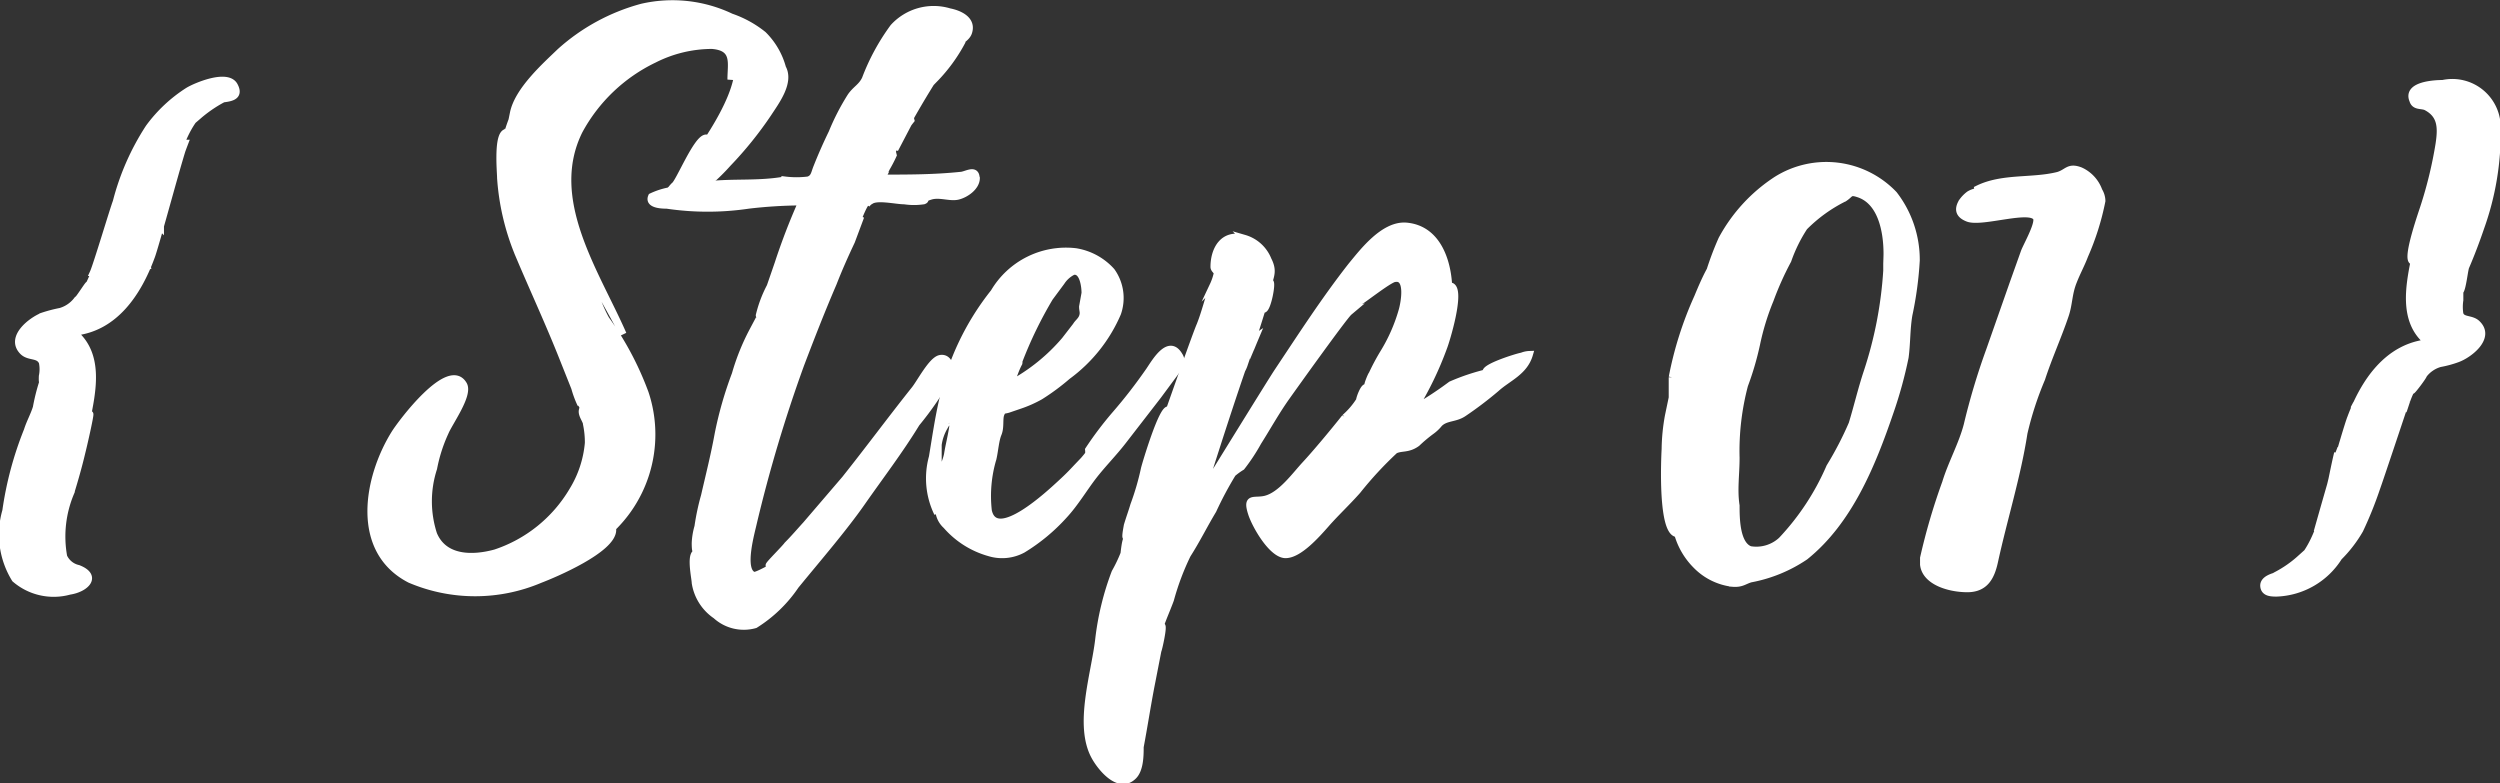
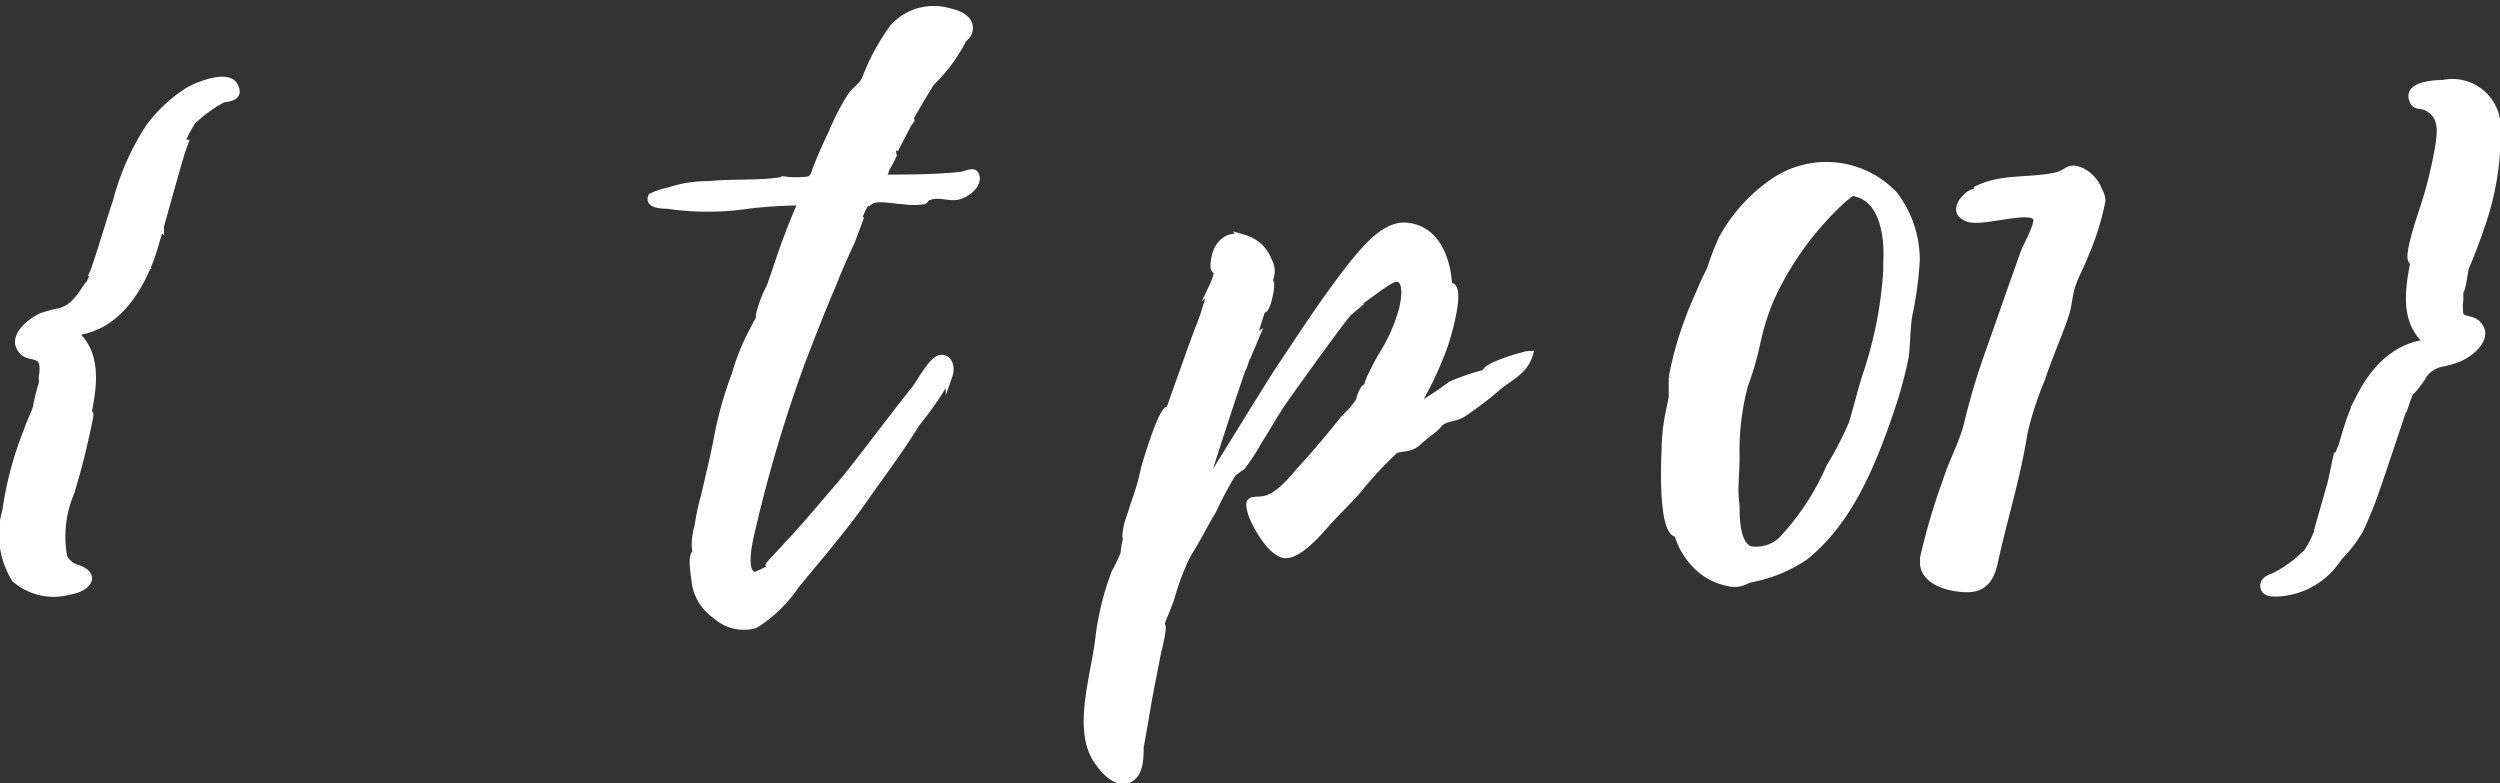
<svg xmlns="http://www.w3.org/2000/svg" viewBox="0 0 91.71 28.74">
  <rect x="0" y="0" width="91.71" height="28.74" fill="#333333" stroke="none" />
  <defs>
    <style>.cls-1{fill:#fff;stroke:#fff;stroke-miterlimit:10;stroke-width:0.25px;}</style>
  </defs>
  <g id="レイヤー_2" data-name="レイヤー 2">
    <g id="レイヤー_1-2" data-name="レイヤー 1">
      <path class="cls-1" d="M8.07,3.65h.08a4.87,4.87,0,0,0-.87.6,2.71,2.71,0,0,1,.34-.39c-1.18.87-1.35,2.91-1.71,4.27a21.25,21.25,0,0,1,.87-2.88c-.07,0-1.08,3.82-1.23,4.18-.48,1.3-1.34,2.62-2.85,2.76,1,.82.69,2.18.48,3.24,0-.1.09-.26.12-.24s-.24,1.2-.29,1.39c-.12.51-.26,1-.41,1.49a4.14,4.14,0,0,0-.26,2.35.76.76,0,0,0,.53.43c.74.29.28.75-.32.84a2.17,2.17,0,0,1-2-.45,3.11,3.11,0,0,1-.34-2.5A12.66,12.66,0,0,1,1,15.79c.09-.29.24-.55.33-.84a7.22,7.22,0,0,1,.22-.89v.07a.36.36,0,0,0,.05-.19c-.07.22-.05-.12-.05-.14a1.26,1.26,0,0,0,0-.51c-.13-.31-.49-.16-.72-.4-.49-.51.31-1.13.74-1.3a5.19,5.19,0,0,1,.65-.17,1.18,1.18,0,0,0,.6-.41c.05,0,.4-.57.43-.57l-.07.19L3.47,10l-.05,0c.12-.26.76-2.4.84-2.59a9.16,9.16,0,0,1,1.2-2.73A5.34,5.34,0,0,1,6.9,3.33c.26-.16,1.44-.67,1.7-.19S8.31,3.6,8.07,3.65ZM.85,17.93a.23.23,0,0,1,0-.12S.85,17.88.85,17.93ZM2,14.66a2.59,2.59,0,0,0,0-1.41c.24.38-.36,1.82-.43,2.08L.9,17.69a23.79,23.79,0,0,1,1.08-3s0,0,0,0Zm0,.05a.1.1,0,0,1,0-.05v0A0,0,0,0,0,2,14.71Zm1.41-4.63s0,0,0,0A0,0,0,0,1,3.39,10.08Zm1.95-.27c-.1.22-.19.44-.31.65a5,5,0,0,0,.35-.74.1.1,0,0,0,0,.07Zm0-.12h0l.07-.21Zm.53-1.56,0,.2S5.89,8.23,5.91,8.13Z" />
-       <path class="cls-1" d="M28.71,2.49c.29.53-.24,1.23-.52,1.66A13.61,13.61,0,0,1,26.7,6,7.34,7.34,0,0,1,25.33,7.2c-.48.29-1.18.21-.6-.39.17-.09.84-1.77,1.18-1.75-.05.05-.24.46-.36.67.64-.88,2.4-3.5,1-4.13a3,3,0,0,0-1.92.2,5.86,5.86,0,0,0-1.75,1,6.06,6.06,0,0,1,2.54-1.11,1.67,1.67,0,0,1,1.3.12c.36.36.14.75.09,1.11,0-.6.19-1.18-.69-1.25A4.71,4.71,0,0,0,24,2.18,6.14,6.14,0,0,0,21.25,4.8C20,7.32,21.87,10,22.86,12.26c-.48-.91-1-1.8-1.49-2.71.34.74.46,1.44.86,2.16a11.38,11.38,0,0,1,1.44,2.71A4.79,4.79,0,0,1,22,19.77l.48-.33c0,.72-2.16,1.63-2.66,1.82a6.1,6.1,0,0,1-4.78,0c-2.06-1.06-1.58-3.72-.57-5.35.24-.39,2-2.74,2.54-1.8.22.38-.55,1.41-.7,1.8a5.68,5.68,0,0,0-.4,1.27,3.92,3.92,0,0,0,0,2.42c.38.91,1.42.91,2.26.68A5.18,5.18,0,0,0,21,18a4,4,0,0,0,.58-1.75,3.33,3.33,0,0,0-.07-.7c0-.12-.19-.33-.15-.5a1.42,1.42,0,0,0,.15.38,2.44,2.44,0,0,1-.12-.5s-.1-.17-.12-.17a3.75,3.75,0,0,1-.19-.53l-.43-1.08c-.49-1.24-1.06-2.47-1.59-3.72a8.86,8.86,0,0,1-.7-2.9c0-.22-.14-1.68.24-1.68a1.27,1.27,0,0,0-.07.38A5.72,5.72,0,0,1,19,3.91l-.17.24C19,3.31,20,2.42,20.55,1.89a7.34,7.34,0,0,1,3-1.63,5,5,0,0,1,3.27.36A3.92,3.92,0,0,1,28,1.27,2.72,2.72,0,0,1,28.71,2.49ZM15,15.55c-1.13,1.54-1.7,3.6-.45,5.16C13.64,19.53,14.05,17,15,15.55Zm5.74-8.47a1.93,1.93,0,0,0,0-.34Z" />
      <path class="cls-1" d="M35.82,6.53c0,.33-.39.6-.68.67s-.67-.1-1,0-.12.12-.26.17a2.34,2.34,0,0,1-.7,0c-.31,0-1-.17-1.24,0a.39.39,0,0,0-.15.14l.07-.14c-.14,0-.38.67-.55,1.1l.27-.53-.34.91c-.24.51-.46,1-.67,1.54-.43,1-.82,2-1.2,3a52.78,52.78,0,0,0-1.73,5.79c-.07.33-.48,1.73,0,1.92.07.05.57-.24.55-.22s.26-.24.38-.38c-.09.07-.36.29-.36.24s.58-.62.67-.75c.24-.24.46-.5.68-.74L31,17.57c.86-1.08,1.68-2.19,2.54-3.27.2-.24.63-1.08.94-1.15s.45.31.34.62a11.63,11.63,0,0,1-1.2,1.76c-.61,1-1.33,1.94-2,2.9S30,20.49,29.19,21.48a5,5,0,0,1-1.49,1.44,1.52,1.52,0,0,1-1.44-.34,1.78,1.78,0,0,1-.76-1.2c0-.14-.17-.91,0-1.08v.36l.05-.48c-.05.1-.05-.21-.05-.26a2.51,2.51,0,0,1,.1-.6,8.73,8.73,0,0,1,.24-1.13c.17-.74.36-1.49.5-2.26a13.84,13.84,0,0,1,.63-2.2,8.24,8.24,0,0,1,.64-1.59s0,.29,0,.31c.09-.36.24-.72.36-1.08,0,.12-.12.24-.12.2a4.53,4.53,0,0,1,.4-1.06l.29-.84a23.48,23.48,0,0,1,.87-2.26,17.45,17.45,0,0,0-1.95.12,10.2,10.2,0,0,1-3,0c-.12,0-.7,0-.56-.32A2.71,2.71,0,0,1,24.54,7,4.45,4.45,0,0,1,26,6.77c.94-.1,1.85,0,2.79-.17a3.49,3.49,0,0,0,.86,0c.22-.07.22-.24.31-.46.17-.43.36-.86.56-1.27a8.48,8.48,0,0,1,.69-1.34c.19-.27.39-.34.53-.63A7.93,7.93,0,0,1,32.77,1,2,2,0,0,1,34.83.43c.36.07.87.29.7.77-.07.19-.31.31-.46.45s.22-.21.22-.12a6,6,0,0,1-1,1.37s.34-.6.37-.65a34.54,34.54,0,0,0-2.41,4.28c.08,0,.15-.1.25-.27a1.31,1.31,0,0,0-.13.27c.94,0,1.9,0,2.86-.1.19,0,.55-.26.58.07Zm-8.6,14.76s.05.05.08.05Zm7.16-19.4c-1.92,2.72-3.12,5.93-4.47,8.93a40.08,40.08,0,0,0-2,5.43c-.24.84-.43,1.68-.6,2.54l.12-.46A26.28,26.28,0,0,1,28.5,15c.86-2.38,1.68-4.83,2.76-7.11A39.23,39.23,0,0,1,34.38,1.89Zm-4,8.76c-.21.48-.38,1-.57,1.42.19-.43.38-.86.55-1.32A.24.24,0,0,1,30.39,10.65Zm2.38-5-.24.52A5.2,5.2,0,0,0,32.77,5.69Zm.65-1.28-.58,1.11A3.55,3.55,0,0,1,33.42,4.41Z" />
-       <path class="cls-1" d="M43.23,13.51l-.74,1-1.3,1.68c-.34.44-.74.84-1.08,1.28s-.67,1-1.08,1.44a6.8,6.8,0,0,1-1.51,1.25,1.6,1.6,0,0,1-1.23.12,3.26,3.26,0,0,1-1.58-1,.83.83,0,0,1-.26-.45,2.52,2.52,0,0,1-.05-.48,2.77,2.77,0,0,1,.12-.8c0-.31.19-.6.24-.91s.14-.65.19-1a5.32,5.32,0,0,1,0-.89c0-.19.19-.38.26-.6a2.29,2.29,0,0,0-.21.41c-.08.19-.12.39-.2.55s-.09.36-.16.56a1.8,1.8,0,0,0-.22.64c0,.22,0,.44,0,.65a2.59,2.59,0,0,0-.1.6c0,.07,0,.22,0,.27s0,.21,0,.33,0,.43.07.67a2.93,2.93,0,0,1-.19-2.06c.12-.72.22-1.42.38-2.11a9.66,9.66,0,0,1,1.88-3.94,3.07,3.07,0,0,1,3-1.49,2.25,2.25,0,0,1,1.32.72A1.69,1.69,0,0,1,41,11.49a5.59,5.59,0,0,1-1.84,2.31,8.18,8.18,0,0,1-1,.74,4.4,4.4,0,0,1-.77.34l-.41.14c-.17.05-.19,0-.26.17s0,.48-.1.72-.12.6-.19.91a4.8,4.8,0,0,0-.17,1.92c.27,1.23,2.28-.67,2.64-1s.46-.45.67-.67a3.41,3.41,0,0,0,.36-.41.76.76,0,0,0,0-.16,12.7,12.7,0,0,1,1-1.32c.44-.51.82-1,1.23-1.59.21-.31.72-1.2,1.1-.55v0s0,0,0,0A.38.38,0,0,1,43.23,13.51Zm-6.17.58a6.91,6.91,0,0,0,2-1.61l.41-.53c.07-.12.19-.19.24-.34s0-.21,0-.36l.09-.5c0-.24-.07-.86-.43-.79a1.06,1.06,0,0,0-.43.38l-.43.58a15.12,15.12,0,0,0-1.13,2.33.17.17,0,0,1,0,.07C37.25,13.56,37.18,13.82,37.06,14.09Z" />
      <path class="cls-1" d="M56.11,13c-.19.65-.79.86-1.22,1.25a13.5,13.5,0,0,1-1.2.91c-.31.21-.65.14-.89.38a0,0,0,0,1,0,0,1.49,1.49,0,0,1-.31.29,5.5,5.5,0,0,0-.51.43c-.33.24-.57.14-.81.26h0A13.45,13.45,0,0,0,49.8,18c-.38.43-.79.81-1.15,1.22s-1,1.13-1.49,1.13-1.1-1.05-1.25-1.51c-.21-.65.1-.43.51-.53.57-.14,1.08-.86,1.46-1.27s1-1.15,1.46-1.73a2.85,2.85,0,0,0,.53-.62c0-.08.15-.48.24-.48a.5.5,0,0,1-.07.16l.15-.21c-.08.05.11-.41.14-.43a8.14,8.14,0,0,1,.41-.77,6.23,6.23,0,0,0,.69-1.56c.08-.27.27-1.27-.26-1.18-.19,0-1.3.89-1.34.87s.14-.17.12-.2c-.2.2-.41.41-.61.65a.4.4,0,0,1,.15-.09c-.19.16-2.11,2.85-2.28,3.09-.38.53-.7,1.11-1.06,1.68a6.81,6.81,0,0,1-.6.91,2.59,2.59,0,0,0-.33.24,13.14,13.14,0,0,0-.72,1.35c-.32.53-.6,1.1-.94,1.63A9.44,9.44,0,0,0,42.94,22c-.15.41-.32.76-.43,1.15a.5.5,0,0,1,.11-.19c.08,0-.11.86-.14.91L42.26,25c-.16.8-.28,1.61-.43,2.4,0,.29,0,.84-.26,1.08-.53.51-1.2-.33-1.42-.74-.62-1.15,0-3,.15-4.27A10.17,10.17,0,0,1,40.9,21a5.47,5.47,0,0,0,.33-.69s.05-.53.12-.56,0,.05,0,.08a.68.68,0,0,1,0-.17c-.12.21,0-.36,0-.38.08-.27.17-.51.24-.75a9.67,9.67,0,0,0,.39-1.34c.05-.2.65-2.21.89-2.16,0,0,0,.16,0,.19a5.69,5.69,0,0,0,.24-.65.23.23,0,0,1-.09.12s.88-2.5,1-2.76c.19-.48.31-1,.48-1.46a2.07,2.07,0,0,0,.15-.44c0-.09-.12-.14-.12-.24,0-.62.33-1.27,1.12-1.05a1.34,1.34,0,0,1,.87.79c.21.41.09.58,0,.94l.07-.12c.1,0-.09,1-.24,1s.08-.36.08-.43c-.2.67-.41,1.32-.63,2v0l-.14.41a1.22,1.22,0,0,1-.1.24c-.58,1.68-1.49,4.54-1.58,4.9.19-.39.4-.77.62-1.13l-.38.55s2.4-3.89,2.64-4.25c.86-1.29,1.73-2.64,2.71-3.89.43-.52,1.18-1.51,2-1.46,1.29.1,1.61,1.56,1.58,2.52,0-.12.05-.34.1-.31.36.19-.19,2-.29,2.25A12.37,12.37,0,0,1,51.87,15a13.23,13.23,0,0,0,1.36-.89,7.92,7.92,0,0,1,1.35-.45s-.07,0-.07,0c-.08-.19,1.17-.58,1.32-.6A.82.82,0,0,1,56.11,13ZM40.82,23.28s0,0,0,0S40.82,23.3,40.82,23.28Zm2.69-7.85a5.61,5.61,0,0,1-.45,1.27c-.39,1-.87,2-1.18,3s-.77,2.25-1,3.43a19,19,0,0,1,.81-2.45c.39-.91.75-1.87,1.06-2.83.14-.46.29-.91.46-1.37a3.86,3.86,0,0,0,.36-1v0A.06.06,0,0,0,43.51,15.43ZM44.35,17a5.26,5.26,0,0,0,.24-.79C44.5,16.46,44.42,16.75,44.35,17Zm.36-1.06s0,0,0,0Zm1.13-3.07a.11.11,0,0,0,0-.09Zm.14-.31-.09.22Zm0,0c0-.1.05-.17.08-.19Zm1.18.74s0,0,0,.05v0S47.18,13.27,47.16,13.29Zm.26-.36.46-.67C47.71,12.48,47.57,12.72,47.42,12.93ZM52,15c-.07.05-.19.07-.22.15Z" />
-       <path class="cls-1" d="M70.3,9.55a13,13,0,0,1-.27,2c-.09.53-.07,1.05-.14,1.56a15.74,15.74,0,0,1-.55,2c-.65,1.9-1.49,4-3.12,5.31a5.3,5.3,0,0,1-2,.82c-.24.07-.33.19-.67.16a2.24,2.24,0,0,1-1.32-.65,2.66,2.66,0,0,1-.69-1.17c-.6,0-.48-2.74-.46-3.1a7.2,7.2,0,0,1,.12-1.22l.14-.67c0-.27,0-.46,0-.75a13.12,13.12,0,0,1,.93-2.93c.15-.36.29-.69.46-1a11,11,0,0,1,.43-1.13,6,6,0,0,1,2-2.18,3.43,3.43,0,0,1,4.32.53A3.93,3.93,0,0,1,70.3,9.55Zm-6.87,0A18.55,18.55,0,0,0,61.68,14a12.53,12.53,0,0,0-.34,4.65,10.26,10.26,0,0,1,.22-3A19.9,19.9,0,0,1,63.43,9.57Zm5.79-.24c0-.86-.22-1.94-1.06-2.2-.31-.1-.26,0-.5.16a5.51,5.51,0,0,0-1.47,1.06,5.55,5.55,0,0,0-.6,1.22A11.31,11.31,0,0,0,64.94,11a9.16,9.16,0,0,0-.5,1.63A10.83,10.83,0,0,1,64,14.13a9.46,9.46,0,0,0-.31,2.67c0,.6-.09,1.17,0,1.75,0,.43,0,1.42.51,1.61a1.36,1.36,0,0,0,1.15-.34,9.23,9.23,0,0,0,1.77-2.69,12.47,12.47,0,0,0,.82-1.58c.19-.62.34-1.27.55-1.9a14.76,14.76,0,0,0,.72-3.72V9.67C69.22,9.41,69.22,9.31,69.22,9.33Z" />
+       <path class="cls-1" d="M70.3,9.55a13,13,0,0,1-.27,2c-.09.53-.07,1.05-.14,1.56a15.74,15.74,0,0,1-.55,2c-.65,1.9-1.49,4-3.12,5.31a5.3,5.3,0,0,1-2,.82c-.24.07-.33.19-.67.16a2.24,2.24,0,0,1-1.32-.65,2.66,2.66,0,0,1-.69-1.17c-.6,0-.48-2.74-.46-3.1a7.2,7.2,0,0,1,.12-1.22l.14-.67c0-.27,0-.46,0-.75a13.12,13.12,0,0,1,.93-2.93c.15-.36.29-.69.46-1a11,11,0,0,1,.43-1.13,6,6,0,0,1,2-2.18,3.43,3.43,0,0,1,4.32.53A3.93,3.93,0,0,1,70.3,9.55Zm-6.87,0A18.55,18.55,0,0,0,61.68,14a12.53,12.53,0,0,0-.34,4.65,10.26,10.26,0,0,1,.22-3A19.9,19.9,0,0,1,63.43,9.57Zm5.79-.24c0-.86-.22-1.94-1.06-2.2-.31-.1-.26,0-.5.16A11.31,11.31,0,0,0,64.94,11a9.16,9.16,0,0,0-.5,1.63A10.83,10.83,0,0,1,64,14.13a9.46,9.46,0,0,0-.31,2.67c0,.6-.09,1.17,0,1.75,0,.43,0,1.42.51,1.61a1.36,1.36,0,0,0,1.15-.34,9.23,9.23,0,0,0,1.77-2.69,12.47,12.47,0,0,0,.82-1.58c.19-.62.34-1.27.55-1.9a14.76,14.76,0,0,0,.72-3.72V9.67C69.22,9.41,69.22,9.31,69.22,9.33Z" />
      <path class="cls-1" d="M77.11,7.37a9.54,9.54,0,0,1-.63,2c-.12.32-.29.63-.41.94-.19.46-.16.84-.31,1.27-.26.77-.6,1.51-.86,2.31a12.08,12.08,0,0,0-.65,2c-.24,1.56-.74,3.15-1.08,4.71-.12.55-.34,1-1,1s-1.54-.26-1.61-.89c0-.1,0-.17,0-.24a22.86,22.86,0,0,1,.81-2.76c.22-.72.6-1.39.79-2.11a24.78,24.78,0,0,1,.82-2.74l.86-2.45.41-1.15c.07-.21.53-1,.46-1.25-.17-.45-2,.2-2.52,0-.31-.12-.39-.31-.22-.6a1.2,1.2,0,0,1,.27-.28.82.82,0,0,1,.26-.1c.05,0,.07,0,.05-.1.91-.45,2-.26,2.95-.5.34-.1.38-.34.82-.17A1.29,1.29,0,0,1,77,7,.74.74,0,0,1,77.11,7.37Zm-3.58,8s0-.09,0-.07a.27.27,0,0,0-.1.15v-.12c-.12.24-.46.64-.26.76,0,0-.05,0-.08,0s.08.07.1,0a.34.34,0,0,0,0-.17.08.08,0,0,0,0-.05v0l0,0A2.49,2.49,0,0,0,73.53,15.33Zm-.29.51a.82.82,0,0,1,.15-.43S73.31,15.62,73.24,15.84Zm.34-1.13a1,1,0,0,0,0-.12S73.58,14.69,73.58,14.71Zm.5-1.37.65-1.94-.1.24c-.36.89-.6,1.82-.91,2.69.12-.32.24-.63.34-.94C74.08,13.39,74.08,13.37,74.08,13.34ZM74.2,13a5.37,5.37,0,0,0,.82-2.3l-.19.48C74.63,11.83,74.42,12.43,74.2,13Zm1.3-3.79s0-.17,0-.15a2.32,2.32,0,0,0-.31.94l.28-.72S75.47,9.29,75.5,9.24Z" />
      <path class="cls-1" d="M90.88,11.88c.51.5-.29,1.13-.74,1.29a3.86,3.86,0,0,1-.63.17,1.14,1.14,0,0,0-.6.41c0,.05-.4.58-.43.58l.07-.2a3.47,3.47,0,0,0-.28.63.1.1,0,0,1,0-.07s-1,3-1.08,3.21a14.16,14.16,0,0,1-.62,1.54,4.77,4.77,0,0,1-.77,1,2.82,2.82,0,0,1-2.28,1.32c-.19,0-.46,0-.48-.26s.36-.36.58-.41h-.1a4.25,4.25,0,0,0,.86-.6,2,2,0,0,1-.31.38c1.15-.86,1.35-2.9,1.68-4.25A24.61,24.61,0,0,1,85,19.51s1.08-3.82,1.23-4.18c.48-1.29,1.34-2.61,2.85-2.76-1-.79-.69-2.16-.48-3.21,0,.09-.09.24-.12.21-.19-.19.36-1.75.44-2a15.47,15.47,0,0,0,.55-2.28c.09-.6.09-1.08-.48-1.37-.17-.07-.41,0-.48-.24-.24-.57.81-.62,1.1-.62a1.65,1.65,0,0,1,2,1.68,10.27,10.27,0,0,1-.6,3.6c-.17.5-.36,1-.55,1.44-.05.1-.12.84-.22.91s0,0,0,0,0,.1,0,.15c0-.17,0,.14,0,.17a1.68,1.68,0,0,0,0,.5C90.31,11.78,90.67,11.66,90.88,11.88Zm-5.09,4.77.08-.21ZM86.34,15l.1-.19Zm.15-.28.07-.12Zm.12-.24.1-.15Zm2.88-7.4a9.41,9.41,0,0,0,.58-2.11,1.19,1.19,0,0,0-.48-.86C90.14,4.58,89.78,6.09,89.49,7.05Z" />
    </g>
  </g>
</svg>